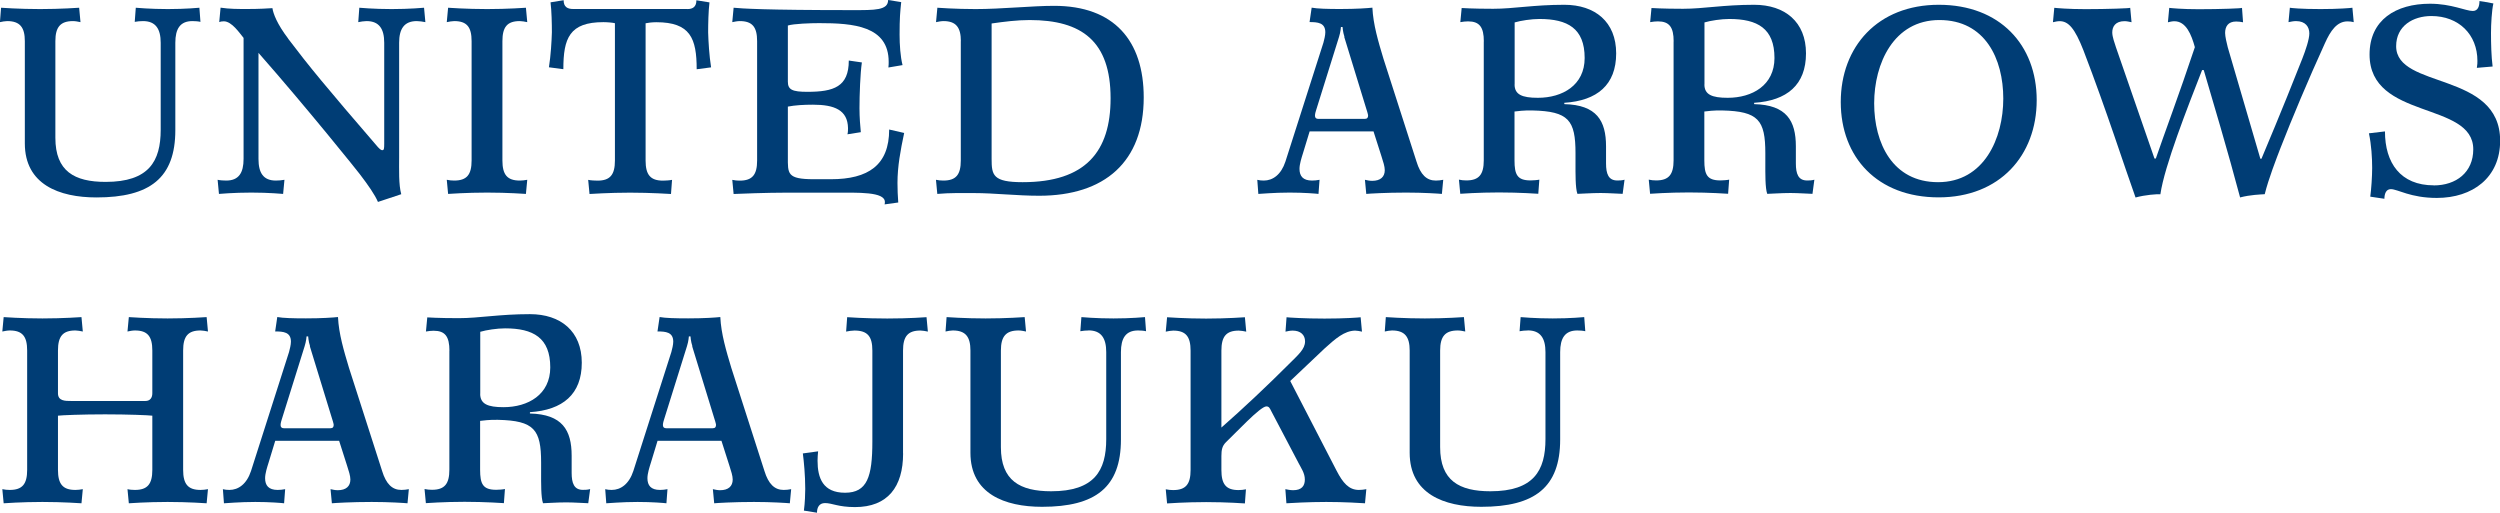
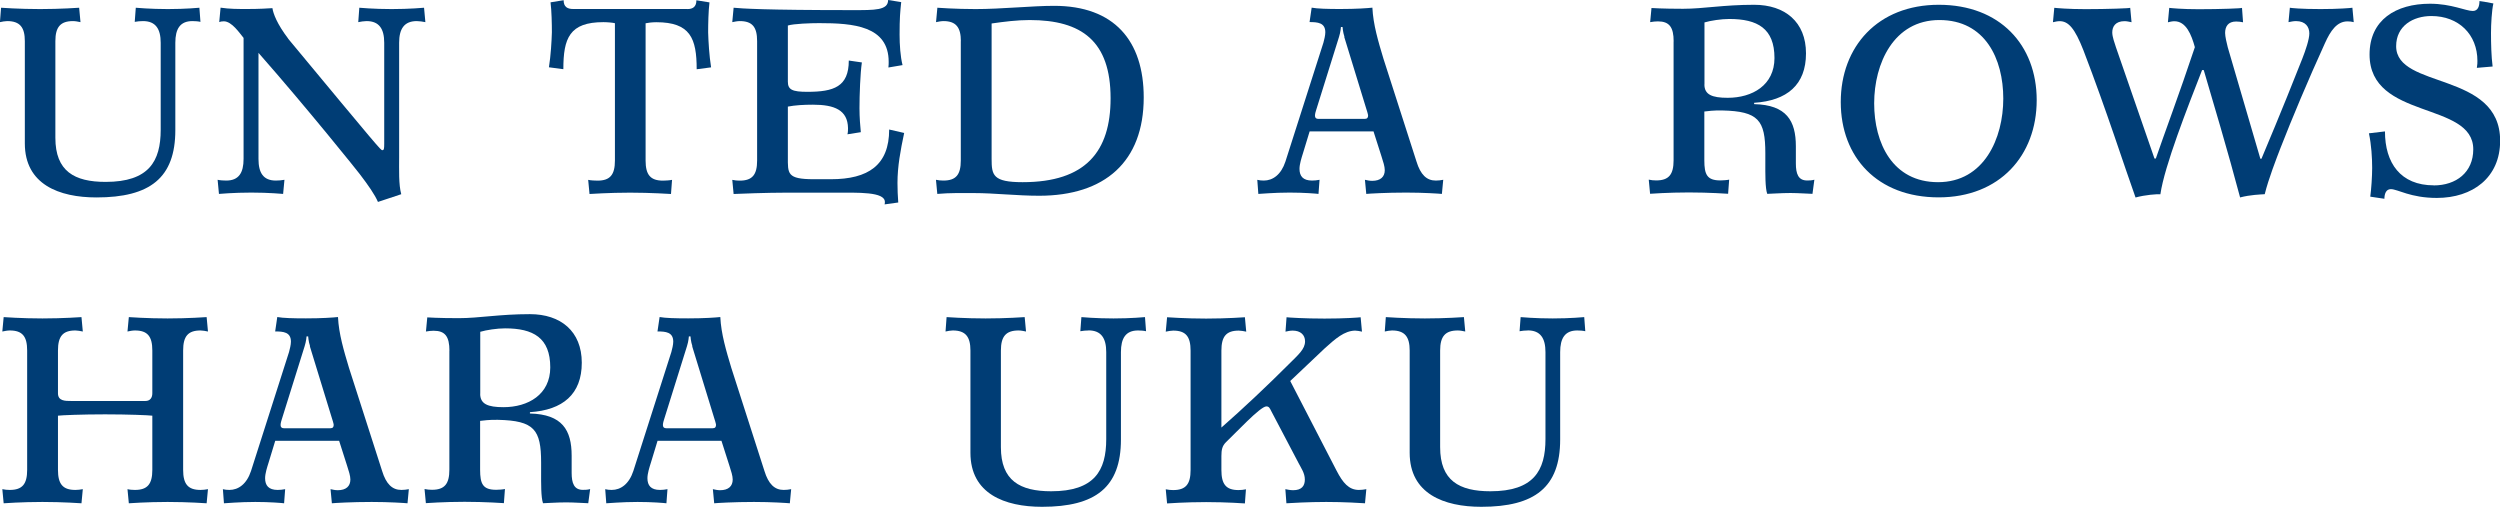
<svg xmlns="http://www.w3.org/2000/svg" width="356" height="73" viewBox="0 0 356 73" fill="none">
  <g clip-path="url(#clip0_516_1107)">
    <path d="M20.368 3.004C20.027 3.004 19.497 3.044 19.186 3.114L19.336 1.102C19.336 1.102 21.39 1.292 23.905 1.292C26.419 1.292 28.393 1.102 28.393 1.102L28.544 3.114C28.243 3.034 27.742 3.004 27.401 3.004C25.648 3.004 24.967 4.105 24.967 6.088V18.533C24.967 25.341 21.35 28.115 13.736 28.115C8.406 28.115 3.536 26.253 3.536 20.425V5.857C3.536 3.915 2.855 3.004 1.022 3.004C0.721 3.004 0.3 3.084 -0.01 3.154L0.15 1.102C0.15 1.102 2.775 1.292 5.711 1.292C8.646 1.292 11.271 1.102 11.271 1.102L11.461 3.154C11.121 3.084 10.74 3.004 10.399 3.004C8.606 3.004 7.885 3.845 7.885 5.857V19.624C7.885 24.38 10.59 25.902 15.038 25.902C21.2 25.902 22.883 22.968 22.883 18.483V6.088C22.883 4.115 22.162 3.004 20.368 3.004Z" fill="#003D75" />
-     <path d="M41.037 5.517C43.973 9.402 46.447 12.405 53.831 20.966C53.982 21.116 54.212 21.386 54.442 21.386C54.673 21.386 54.713 21.196 54.713 20.475V6.087C54.713 4.115 53.992 3.004 52.198 3.004C51.858 3.004 51.327 3.084 51.016 3.154L51.166 1.101C51.166 1.101 53.22 1.292 55.775 1.292C58.33 1.292 60.384 1.101 60.384 1.101L60.574 3.154C60.233 3.084 59.702 3.004 59.352 3.004C57.558 3.004 56.837 4.105 56.837 6.087V22.408C56.837 24.16 56.757 26.292 57.138 27.654L53.821 28.755C53.36 27.694 52.449 26.392 51.236 24.8C51.046 24.53 43.772 15.439 36.809 7.529V22.628C36.809 24.61 37.49 25.712 39.284 25.712C39.665 25.712 40.156 25.672 40.506 25.602L40.316 27.614C40.316 27.614 38.302 27.424 35.787 27.424C33.273 27.424 31.179 27.614 31.179 27.614L30.988 25.602C31.329 25.682 31.86 25.712 32.211 25.712C34.004 25.712 34.685 24.61 34.685 22.628V5.397C34.114 4.716 33.012 3.034 31.87 3.034C31.599 3.034 31.409 3.074 31.219 3.144L31.409 1.091C32.631 1.282 33.924 1.282 35.176 1.282C36.969 1.282 38.142 1.201 38.793 1.161C38.903 1.922 39.444 3.404 41.037 5.497V5.517Z" fill="#003D75" />
-     <path d="M63.81 1.102C63.81 1.102 66.435 1.292 69.37 1.292C72.306 1.292 74.891 1.102 74.891 1.102L75.081 3.154C74.741 3.084 74.32 3.004 74.019 3.004C72.226 3.004 71.544 3.845 71.544 5.857V22.858C71.544 24.871 72.226 25.712 74.019 25.712C74.32 25.712 74.741 25.672 75.081 25.602L74.891 27.614C74.891 27.614 72.306 27.424 69.37 27.424C66.435 27.424 63.81 27.614 63.81 27.614L63.62 25.602C63.96 25.682 64.381 25.712 64.682 25.712C66.475 25.712 67.156 24.871 67.156 22.858V5.857C67.156 3.845 66.475 3.004 64.682 3.004C64.381 3.004 63.96 3.084 63.62 3.154L63.81 1.102Z" fill="#003D75" />
+     <path d="M41.037 5.517C53.982 21.116 54.212 21.386 54.442 21.386C54.673 21.386 54.713 21.196 54.713 20.475V6.087C54.713 4.115 53.992 3.004 52.198 3.004C51.858 3.004 51.327 3.084 51.016 3.154L51.166 1.101C51.166 1.101 53.22 1.292 55.775 1.292C58.33 1.292 60.384 1.101 60.384 1.101L60.574 3.154C60.233 3.084 59.702 3.004 59.352 3.004C57.558 3.004 56.837 4.105 56.837 6.087V22.408C56.837 24.16 56.757 26.292 57.138 27.654L53.821 28.755C53.36 27.694 52.449 26.392 51.236 24.8C51.046 24.53 43.772 15.439 36.809 7.529V22.628C36.809 24.61 37.49 25.712 39.284 25.712C39.665 25.712 40.156 25.672 40.506 25.602L40.316 27.614C40.316 27.614 38.302 27.424 35.787 27.424C33.273 27.424 31.179 27.614 31.179 27.614L30.988 25.602C31.329 25.682 31.86 25.712 32.211 25.712C34.004 25.712 34.685 24.61 34.685 22.628V5.397C34.114 4.716 33.012 3.034 31.87 3.034C31.599 3.034 31.409 3.074 31.219 3.144L31.409 1.091C32.631 1.282 33.924 1.282 35.176 1.282C36.969 1.282 38.142 1.201 38.793 1.161C38.903 1.922 39.444 3.404 41.037 5.497V5.517Z" fill="#003D75" />
    <path d="M97.874 1.292C98.635 1.292 99.166 0.991 99.166 0.04L101.03 0.341C100.88 1.522 100.84 3.424 100.84 4.606C100.88 5.938 100.99 7.88 101.26 9.592L99.207 9.862C99.207 5.447 98.295 3.164 93.456 3.164C92.885 3.164 92.234 3.244 91.933 3.314V22.868C91.933 24.881 92.614 25.722 94.408 25.722C94.708 25.722 95.399 25.682 95.7 25.612L95.55 27.624C95.55 27.624 92.654 27.434 89.729 27.434C86.803 27.434 83.948 27.624 83.948 27.624L83.757 25.612C84.098 25.692 84.749 25.722 85.09 25.722C86.883 25.722 87.565 24.881 87.565 22.868V3.304C87.334 3.234 86.503 3.154 85.932 3.154C81.093 3.154 80.221 5.437 80.221 9.852L78.167 9.582C78.438 7.87 78.548 5.928 78.588 4.596C78.588 3.414 78.548 1.512 78.397 0.331L80.261 0.03C80.261 0.981 80.792 1.282 81.633 1.282H97.884L97.874 1.292Z" fill="#003D75" />
    <path d="M128.752 18.943C128.221 21.456 127.801 23.699 127.801 26.062C127.801 26.933 127.841 27.965 127.911 28.836L125.967 29.106C126.007 28.956 126.007 28.836 126.007 28.765C126.007 27.284 122.24 27.434 118.774 27.434H112.001C109.226 27.434 105.298 27.584 104.467 27.624L104.276 25.612C104.617 25.692 104.998 25.722 105.338 25.722C107.132 25.722 107.813 24.881 107.813 22.868V5.857C107.813 3.845 107.132 3.004 105.338 3.004C104.998 3.004 104.617 3.084 104.276 3.154L104.467 1.101C105.569 1.211 108.845 1.442 121.409 1.442C124.565 1.442 126.468 1.482 126.468 0L128.332 0.3C128.181 1.712 128.101 2.583 128.101 4.936C128.101 6.338 128.211 8.06 128.522 9.271L126.508 9.612C126.548 9.311 126.548 8.961 126.548 8.811C126.548 3.675 121.489 3.294 116.65 3.294C115.427 3.294 113.033 3.374 112.191 3.634V11.624C112.191 12.766 112.802 13.076 114.966 13.076C118.734 13.076 120.868 12.355 120.868 8.621L122.731 8.891C122.501 10.413 122.39 13.567 122.39 15.399C122.39 16.771 122.501 17.992 122.581 18.823L120.677 19.124C120.757 18.823 120.757 18.473 120.757 18.253C120.717 15.659 118.814 14.908 115.768 14.908C114.435 14.908 113.253 14.979 112.191 15.179V22.328C112.191 24.721 112.041 25.521 115.888 25.521H118.323C123.653 25.521 126.618 23.509 126.618 18.443L128.752 18.933V18.943Z" fill="#003D75" />
    <path d="M136.827 5.857C136.827 3.915 136.146 3.004 134.353 3.004C134.012 3.004 133.631 3.084 133.291 3.154L133.481 1.101C133.481 1.101 136.066 1.292 138.921 1.292C142.578 1.292 146.987 0.831 150.112 0.831C158.638 0.831 162.866 5.777 162.866 13.877C162.866 23.048 157.306 27.874 147.978 27.874C144.782 27.874 141.616 27.494 138.691 27.494C136.978 27.494 135.264 27.454 133.471 27.614L133.281 25.602C133.621 25.682 134.002 25.712 134.343 25.712C136.136 25.712 136.817 24.871 136.817 22.858V5.857H136.827ZM145.624 25.942C154.611 25.942 158.148 21.567 158.148 13.997C158.148 5.857 154.04 2.854 146.616 2.854C144.863 2.854 142.999 3.084 141.206 3.344V22.628C141.206 24.951 141.396 25.942 145.624 25.942Z" fill="#003D75" />
    <path d="M179.007 25.602C179.307 25.682 179.658 25.712 179.959 25.712C181.251 25.712 182.433 24.871 183.044 23.008L188.455 6.077C188.565 5.657 188.725 5.056 188.725 4.596C188.725 3.224 187.623 3.144 186.481 3.144L186.781 1.091C187.583 1.241 189.066 1.282 190.859 1.282C193.184 1.282 194.777 1.161 195.428 1.091C195.538 3.484 196.269 5.917 196.991 8.32L201.71 23.008C202.281 24.871 203.152 25.712 204.455 25.712C204.755 25.712 205.216 25.672 205.517 25.602L205.326 27.614C204.906 27.574 202.742 27.424 200.227 27.424C197.371 27.424 194.937 27.574 194.556 27.614L194.366 25.602C194.706 25.682 195.047 25.752 195.398 25.752C196.58 25.752 197.191 25.181 197.191 24.23C197.191 23.699 196.961 23.008 196.73 22.287L195.588 18.713H186.491L185.539 21.837C185.349 22.448 185.048 23.359 185.048 24.04C185.048 25.071 185.539 25.712 186.842 25.712C187.182 25.712 187.563 25.672 187.904 25.602L187.753 27.614C187.453 27.574 185.74 27.424 183.646 27.424C181.401 27.424 179.418 27.614 179.187 27.614L179.037 25.602H179.007ZM191.45 5.246C191.22 4.566 191.18 3.845 191.18 3.845H190.949C190.949 3.845 190.909 4.526 190.679 5.246L187.443 15.599C187.363 15.829 187.252 16.21 187.252 16.47C187.252 16.771 187.403 16.931 187.743 16.931H194.326C194.706 16.931 194.817 16.741 194.817 16.44C194.817 16.29 194.586 15.559 194.546 15.449L191.42 5.256L191.45 5.246Z" fill="#003D75" />
-     <path d="M211.298 5.897C211.298 3.875 210.687 3.044 209.053 3.044C208.753 3.044 208.292 3.084 207.951 3.154L208.142 1.141C208.142 1.141 209.705 1.251 212.63 1.251C215.556 1.251 218.381 0.681 222.759 0.681C227.137 0.681 230.143 3.114 230.143 7.599C230.143 12.085 227.438 14.338 222.759 14.638V14.828C227.368 14.938 228.7 17.191 228.7 20.835V23.268C228.7 24.75 229.041 25.701 230.303 25.701C230.574 25.701 230.955 25.701 231.335 25.591L231.065 27.604C230.764 27.604 229.011 27.484 227.939 27.484C226.606 27.484 225.003 27.604 224.623 27.604C224.322 26.763 224.352 24.71 224.352 23.188V21.817C224.352 17.101 223.36 15.849 218.221 15.729C217.189 15.689 215.896 15.839 215.666 15.879V22.838C215.666 24.851 216.047 25.692 217.95 25.692C218.251 25.692 218.902 25.651 219.203 25.581L219.052 27.594C219.052 27.594 216.387 27.404 213.462 27.404C210.536 27.404 207.941 27.594 207.941 27.594L207.751 25.581C208.092 25.662 208.472 25.692 208.813 25.692C210.606 25.692 211.288 24.851 211.288 22.838V5.897H211.298ZM215.676 12.025C215.676 13.466 216.738 13.927 218.992 13.927C222.499 13.927 225.655 12.135 225.655 8.26C225.655 4.035 223.22 2.703 219.223 2.703C218.08 2.703 216.558 2.933 215.686 3.194V12.015L215.676 12.025Z" fill="#003D75" />
    <path d="M238.328 5.897C238.328 3.875 237.717 3.044 236.084 3.044C235.784 3.044 235.323 3.084 234.982 3.154L235.172 1.141C235.172 1.141 236.735 1.251 239.661 1.251C242.586 1.251 245.412 0.681 249.79 0.681C254.168 0.681 257.174 3.114 257.174 7.599C257.174 12.085 254.469 14.338 249.79 14.638V14.828C254.399 14.938 255.731 17.191 255.731 20.835V23.268C255.731 24.75 256.072 25.701 257.334 25.701C257.605 25.701 257.985 25.701 258.366 25.591L258.096 27.604C257.795 27.604 256.042 27.484 254.97 27.484C253.637 27.484 252.034 27.604 251.653 27.604C251.353 26.763 251.383 24.71 251.383 23.188V21.817C251.383 17.101 250.391 15.849 245.251 15.729C244.219 15.689 242.927 15.839 242.697 15.879V22.838C242.697 24.851 243.077 25.692 244.981 25.692C245.282 25.692 245.933 25.651 246.233 25.581L246.083 27.594C246.083 27.594 243.418 27.404 240.492 27.404C237.567 27.404 234.972 27.594 234.972 27.594L234.782 25.581C235.122 25.662 235.503 25.692 235.844 25.692C237.637 25.692 238.318 24.851 238.318 22.838V5.897H238.328ZM242.707 12.025C242.707 13.466 243.769 13.927 246.023 13.927C249.529 13.927 252.685 12.135 252.685 8.26C252.685 4.035 250.251 2.703 246.253 2.703C245.111 2.703 243.588 2.933 242.717 3.194V12.015L242.707 12.025Z" fill="#003D75" />
    <path d="M276.09 0.681C284.766 0.681 290.026 6.388 290.026 14.257C290.026 22.127 284.776 28.105 276.06 28.105C267.343 28.105 262.124 22.397 262.124 14.528C262.124 6.658 267.373 0.681 276.09 0.681ZM275.98 25.942C282.532 25.942 285.267 19.704 285.267 14.037C285.267 8.37 282.682 2.853 276.17 2.853C269.658 2.853 266.882 9.051 266.882 14.718C266.882 20.385 269.507 25.942 275.98 25.942Z" fill="#003D75" />
    <path d="M322.036 22.598C324.811 16.02 327.066 10.353 327.857 8.33C328.318 7.149 328.849 5.597 328.849 4.756C328.849 3.845 328.318 3.004 326.945 3.004C326.605 3.004 326.224 3.084 325.883 3.154L326.074 1.102C326.264 1.142 327.637 1.292 330.452 1.292C332.967 1.292 334.79 1.142 334.981 1.102L335.171 3.154C334.9 3.084 334.6 3.044 334.299 3.044C332.776 3.044 331.865 4.376 331.063 6.168C328.669 11.414 326.384 16.861 324.741 21.076C324.17 22.558 323.028 25.492 322.497 27.654C321.886 27.694 320.443 27.734 318.99 28.115C317.277 21.647 315.033 14.118 313.811 9.973H313.58C311.486 15.339 308.21 23.669 307.639 27.664C307.178 27.624 305.465 27.744 304.102 28.125C302.499 23.669 300.025 15.88 296.678 7.159C295.456 4.035 294.544 3.014 293.292 3.014C292.992 3.014 292.641 3.094 292.34 3.164L292.531 1.112C292.911 1.152 294.514 1.302 296.989 1.302C300.075 1.302 303.381 1.182 303.341 1.112L303.531 3.164C303.191 3.094 302.85 3.014 302.54 3.014C301.247 3.014 300.786 3.775 300.786 4.616C300.786 5.257 301.127 6.138 301.317 6.749L306.798 22.578H306.988C308.09 19.344 310.374 13.257 312.548 6.718C312.057 4.926 311.296 3.024 309.623 3.024C309.322 3.024 309.012 3.104 308.711 3.174L308.901 1.122C309.242 1.162 310.725 1.312 313.089 1.312C316.245 1.312 319.261 1.192 319.261 1.122L319.411 3.174C319.111 3.104 318.73 3.064 318.419 3.064C317.277 3.064 316.856 3.785 316.856 4.696C316.856 5.187 317.087 6.178 317.237 6.749L321.876 22.608H322.026L322.036 22.598Z" fill="#003D75" />
    <path d="M346.562 26.403C349.758 26.403 352.193 24.541 352.193 21.266C352.193 14.378 337.425 17.121 337.425 7.76C337.425 2.814 341.192 0.531 346.031 0.531C349.077 0.531 351.131 1.562 352.123 1.562C352.844 1.562 353.075 0.911 353.075 0.15C353.455 0.19 353.836 0.261 355.058 0.491C354.828 1.442 354.718 3.495 354.718 4.676C354.718 6.118 354.758 8.02 354.948 9.472L352.704 9.662C352.784 9.202 352.784 8.901 352.784 8.671C352.784 4.906 350.119 2.283 346.232 2.283C343.607 2.283 341.212 3.695 341.212 6.578C341.212 12.736 356.02 10.113 356.02 20.045C356.02 25.291 352.103 28.185 347.003 28.185C343.236 28.185 341.443 26.933 340.451 26.933C339.729 26.933 339.539 27.694 339.539 28.305L337.525 28.005C337.676 26.943 337.796 25.041 337.796 23.93C337.796 22.488 337.686 20.626 337.335 18.984L339.619 18.713C339.619 23.199 341.823 26.393 346.582 26.393L346.562 26.403Z" fill="#003D75" />
    <path d="M14.958 59.003C11.682 59.003 8.786 59.123 8.255 59.193V66.913C8.255 68.925 8.937 69.766 10.73 69.766C11.031 69.766 11.451 69.726 11.792 69.656L11.602 71.668C11.602 71.668 8.977 71.478 6.041 71.478C3.106 71.478 0.521 71.668 0.521 71.668L0.331 69.656C0.671 69.736 1.052 69.766 1.393 69.766C3.186 69.766 3.867 68.925 3.867 66.913V49.912C3.867 47.899 3.186 47.058 1.393 47.058C1.052 47.058 0.671 47.138 0.331 47.208L0.521 45.156C0.521 45.156 3.106 45.346 6.041 45.346C8.977 45.346 11.602 45.156 11.602 45.156L11.792 47.208C11.451 47.138 11.031 47.058 10.73 47.058C8.937 47.058 8.255 47.899 8.255 49.912V55.999C8.255 57.1 9.247 57.1 10.159 57.1H20.699C21.38 57.1 21.691 56.64 21.691 55.999V49.912C21.691 47.899 21.009 47.058 19.216 47.058C18.875 47.058 18.455 47.138 18.154 47.208L18.345 45.156C18.345 45.156 20.929 45.346 23.865 45.346C26.8 45.346 29.425 45.156 29.425 45.156L29.616 47.208C29.275 47.138 28.854 47.058 28.554 47.058C26.76 47.058 26.079 47.899 26.079 49.912V66.913C26.079 68.925 26.76 69.766 28.554 69.766C28.854 69.766 29.275 69.726 29.616 69.656L29.425 71.668C29.425 71.668 26.8 71.478 23.865 71.478C20.929 71.478 18.345 71.668 18.345 71.668L18.154 69.656C18.455 69.736 18.875 69.766 19.216 69.766C21.009 69.766 21.691 68.925 21.691 66.913V59.193C21.16 59.123 18.224 59.003 14.958 59.003Z" fill="#003D75" />
    <path d="M31.709 69.656C32.01 69.736 32.361 69.766 32.661 69.766C33.954 69.766 35.136 68.925 35.747 67.062L41.157 50.132C41.267 49.711 41.428 49.11 41.428 48.65C41.428 47.278 40.326 47.198 39.184 47.198L39.484 45.145C40.286 45.296 41.768 45.336 43.562 45.336C45.886 45.336 47.479 45.216 48.13 45.145C48.241 47.538 48.972 49.971 49.693 52.374L54.412 67.062C54.983 68.925 55.855 69.766 57.157 69.766C57.458 69.766 57.919 69.726 58.219 69.656L58.029 71.668C57.608 71.628 55.444 71.478 52.929 71.478C50.074 71.478 47.639 71.628 47.259 71.668L47.068 69.656C47.409 69.736 47.75 69.806 48.1 69.806C49.282 69.806 49.894 69.235 49.894 68.284C49.894 67.753 49.663 67.062 49.433 66.342L48.291 62.767H39.194L38.242 65.891C38.051 66.502 37.751 67.413 37.751 68.094C37.751 69.125 38.242 69.766 39.544 69.766C39.885 69.766 40.266 69.726 40.606 69.656L40.456 71.668C40.155 71.628 38.442 71.478 36.348 71.478C34.104 71.478 32.12 71.668 31.89 71.668L31.739 69.656H31.709ZM44.153 49.301C43.922 48.62 43.882 47.899 43.882 47.899H43.652C43.652 47.899 43.612 48.58 43.381 49.301L40.145 59.653C40.065 59.884 39.955 60.264 39.955 60.525C39.955 60.825 40.105 60.985 40.446 60.985H47.028C47.409 60.985 47.519 60.795 47.519 60.494C47.519 60.344 47.289 59.613 47.249 59.503L44.123 49.311L44.153 49.301Z" fill="#003D75" />
    <path d="M64 49.952C64 47.929 63.389 47.098 61.756 47.098C61.456 47.098 60.995 47.138 60.654 47.208L60.844 45.196C60.844 45.196 62.407 45.306 65.333 45.306C68.258 45.306 71.084 44.735 75.462 44.735C79.84 44.735 82.846 47.168 82.846 51.654C82.846 56.139 80.141 58.392 75.462 58.693V58.883C80.07 58.993 81.403 61.246 81.403 64.89V67.323C81.403 68.805 81.744 69.756 83.006 69.756C83.277 69.756 83.657 69.756 84.038 69.646L83.767 71.659C83.467 71.659 81.714 71.538 80.642 71.538C79.309 71.538 77.706 71.659 77.325 71.659C77.025 70.817 77.055 68.765 77.055 67.243V65.871C77.055 61.156 76.063 59.904 70.923 59.784C69.891 59.744 68.599 59.894 68.368 59.934V66.893C68.368 68.905 68.749 69.746 70.653 69.746C70.953 69.746 71.605 69.706 71.905 69.636L71.755 71.648C71.755 71.648 69.09 71.458 66.164 71.458C63.239 71.458 60.644 71.648 60.644 71.648L60.454 69.636C60.794 69.716 61.175 69.746 61.516 69.746C63.309 69.746 63.99 68.905 63.99 66.893V49.922L64 49.952ZM68.379 56.079C68.379 57.521 69.441 57.982 71.695 57.982C75.201 57.982 78.357 56.19 78.357 52.315C78.357 48.09 75.923 46.758 71.925 46.758C70.783 46.758 69.26 46.988 68.388 47.248V56.069L68.379 56.079Z" fill="#003D75" />
    <path d="M86.152 69.656C86.453 69.736 86.804 69.766 87.104 69.766C88.397 69.766 89.579 68.925 90.19 67.062L95.6 50.132C95.71 49.711 95.871 49.11 95.871 48.65C95.871 47.278 94.769 47.198 93.626 47.198L93.927 45.145C94.728 45.296 96.211 45.336 98.005 45.336C100.329 45.336 101.922 45.216 102.573 45.145C102.683 47.538 103.415 49.971 104.136 52.374L108.855 67.062C109.426 68.925 110.298 69.766 111.6 69.766C111.901 69.766 112.362 69.726 112.662 69.656L112.472 71.668C112.051 71.628 109.887 71.478 107.372 71.478C104.517 71.478 102.082 71.628 101.702 71.668L101.511 69.656C101.852 69.736 102.193 69.806 102.543 69.806C103.725 69.806 104.337 69.235 104.337 68.284C104.337 67.753 104.106 67.062 103.876 66.342L102.734 62.767H93.636L92.685 65.891C92.494 66.502 92.194 67.413 92.194 68.094C92.194 69.125 92.685 69.766 93.987 69.766C94.328 69.766 94.709 69.726 95.049 69.656L94.899 71.668C94.598 71.628 92.885 71.478 90.791 71.478C88.547 71.478 86.563 71.668 86.333 71.668L86.182 69.656H86.152ZM98.596 49.301C98.365 48.62 98.325 47.899 98.325 47.899H98.095C98.095 47.899 98.055 48.58 97.824 49.301L94.588 59.653C94.508 59.884 94.398 60.264 94.398 60.525C94.398 60.825 94.548 60.985 94.889 60.985H101.471C101.852 60.985 101.962 60.795 101.962 60.494C101.962 60.344 101.732 59.613 101.692 59.503L98.566 49.311L98.596 49.301Z" fill="#003D75" />
-     <path d="M128.602 64.559C128.602 69.355 126.398 72.209 121.749 72.209C119.355 72.209 118.513 71.638 117.481 71.638C116.64 71.638 116.339 72.279 116.339 73.01L114.475 72.71C114.626 71.608 114.666 70.276 114.666 69.626C114.666 67.653 114.475 65.741 114.325 64.569L116.499 64.269C116.459 64.69 116.419 65.18 116.419 65.601C116.419 68.074 117.181 70.166 120.337 70.166C123.492 70.166 124.224 67.883 124.224 62.897V49.921C124.224 47.909 123.543 47.068 121.669 47.068C121.328 47.068 120.797 47.148 120.487 47.218L120.637 45.166C120.637 45.166 123.182 45.356 126.348 45.356C129.514 45.356 131.938 45.166 131.938 45.166L132.129 47.218C131.788 47.148 131.367 47.068 131.067 47.068C129.273 47.068 128.592 47.909 128.592 49.921V64.569L128.602 64.559Z" fill="#003D75" />
    <path d="M155.022 47.058C154.681 47.058 154.15 47.098 153.84 47.168L153.99 45.156C153.99 45.156 156.044 45.346 158.559 45.346C161.073 45.346 163.047 45.156 163.047 45.156L163.197 47.168C162.897 47.088 162.396 47.058 162.055 47.058C160.302 47.058 159.621 48.16 159.621 50.142V62.587C159.621 69.396 156.004 72.169 148.389 72.169C143.059 72.169 138.19 70.307 138.19 64.48V49.912C138.19 47.969 137.509 47.058 135.675 47.058C135.375 47.058 134.954 47.138 134.644 47.208L134.794 45.156C134.794 45.156 137.419 45.346 140.354 45.346C143.29 45.346 145.915 45.156 145.915 45.156L146.105 47.208C145.764 47.138 145.384 47.058 145.043 47.058C143.25 47.058 142.528 47.899 142.528 49.912V63.679C142.528 68.434 145.233 69.956 149.682 69.956C155.843 69.956 157.527 67.023 157.527 62.537V50.132C157.527 48.16 156.805 47.048 155.012 47.048L155.022 47.058Z" fill="#003D75" />
    <path d="M183.726 54.247L190.348 67.063C191.22 68.735 192.061 69.766 193.504 69.766C193.845 69.766 194.226 69.726 194.566 69.656L194.376 71.668C193.805 71.628 191.37 71.478 188.855 71.478C186.341 71.478 183.796 71.628 183.185 71.668L183.034 69.656C183.265 69.696 183.686 69.806 184.137 69.806C185.359 69.806 185.81 69.195 185.81 68.284C185.81 67.373 185.279 66.652 184.968 66.041L181.011 58.512C180.82 58.132 180.71 57.871 180.329 57.871C179.458 57.871 175.911 61.716 174.579 62.968C174.048 63.498 173.927 64.029 173.927 64.95V66.933C173.927 68.945 174.579 69.786 176.362 69.786C176.703 69.786 177.123 69.746 177.424 69.676L177.274 71.689C177.274 71.689 174.689 71.498 171.753 71.498C168.818 71.498 166.193 71.689 166.193 71.689L166.002 69.676C166.343 69.756 166.764 69.786 167.064 69.786C168.858 69.786 169.539 68.945 169.539 66.933V49.932C169.539 47.919 168.858 47.078 167.064 47.078C166.764 47.078 166.343 47.158 166.002 47.228L166.193 45.176C166.193 45.176 168.818 45.366 171.753 45.366C174.689 45.366 177.274 45.176 177.274 45.176L177.464 47.228C177.123 47.158 176.703 47.078 176.402 47.078C174.609 47.078 173.927 47.919 173.927 49.932V60.885C176.973 58.222 180.67 54.728 183.445 51.944C184.888 50.502 185.84 49.731 185.84 48.6C185.84 47.689 185.189 47.078 184.086 47.078C183.706 47.078 183.365 47.158 183.055 47.228L183.205 45.176C183.475 45.216 185.76 45.366 188.615 45.366C191.47 45.366 193.524 45.216 193.755 45.176L193.945 47.228C193.675 47.158 193.224 47.078 192.953 47.078C191.43 47.118 190.178 48.219 188.655 49.591L183.706 54.277L183.726 54.247Z" fill="#003D75" />
    <path d="M217.569 47.058C217.229 47.058 216.698 47.098 216.387 47.168L216.537 45.156C216.537 45.156 218.591 45.346 221.106 45.346C223.621 45.346 225.594 45.156 225.594 45.156L225.745 47.168C225.444 47.088 224.943 47.058 224.602 47.058C222.849 47.058 222.168 48.16 222.168 50.142V62.587C222.168 69.396 218.551 72.169 210.937 72.169C205.607 72.169 200.738 70.307 200.738 64.48V49.912C200.738 47.969 200.056 47.058 198.223 47.058C197.922 47.058 197.502 47.138 197.191 47.208L197.341 45.156C197.341 45.156 199.966 45.346 202.902 45.346C205.837 45.346 208.462 45.156 208.462 45.156L208.652 47.208C208.312 47.138 207.931 47.058 207.59 47.058C205.797 47.058 205.076 47.899 205.076 49.912V63.679C205.076 68.434 207.781 69.956 212.229 69.956C218.391 69.956 220.074 67.023 220.074 62.537V50.132C220.074 48.16 219.353 47.048 217.559 47.048L217.569 47.058Z" fill="#003D75" />
  </g>
  <defs>
    <clipPath id="clip0_516_1107">
      <rect width="356" height="73" fill="white" />
    </clipPath>
  </defs>
</svg>